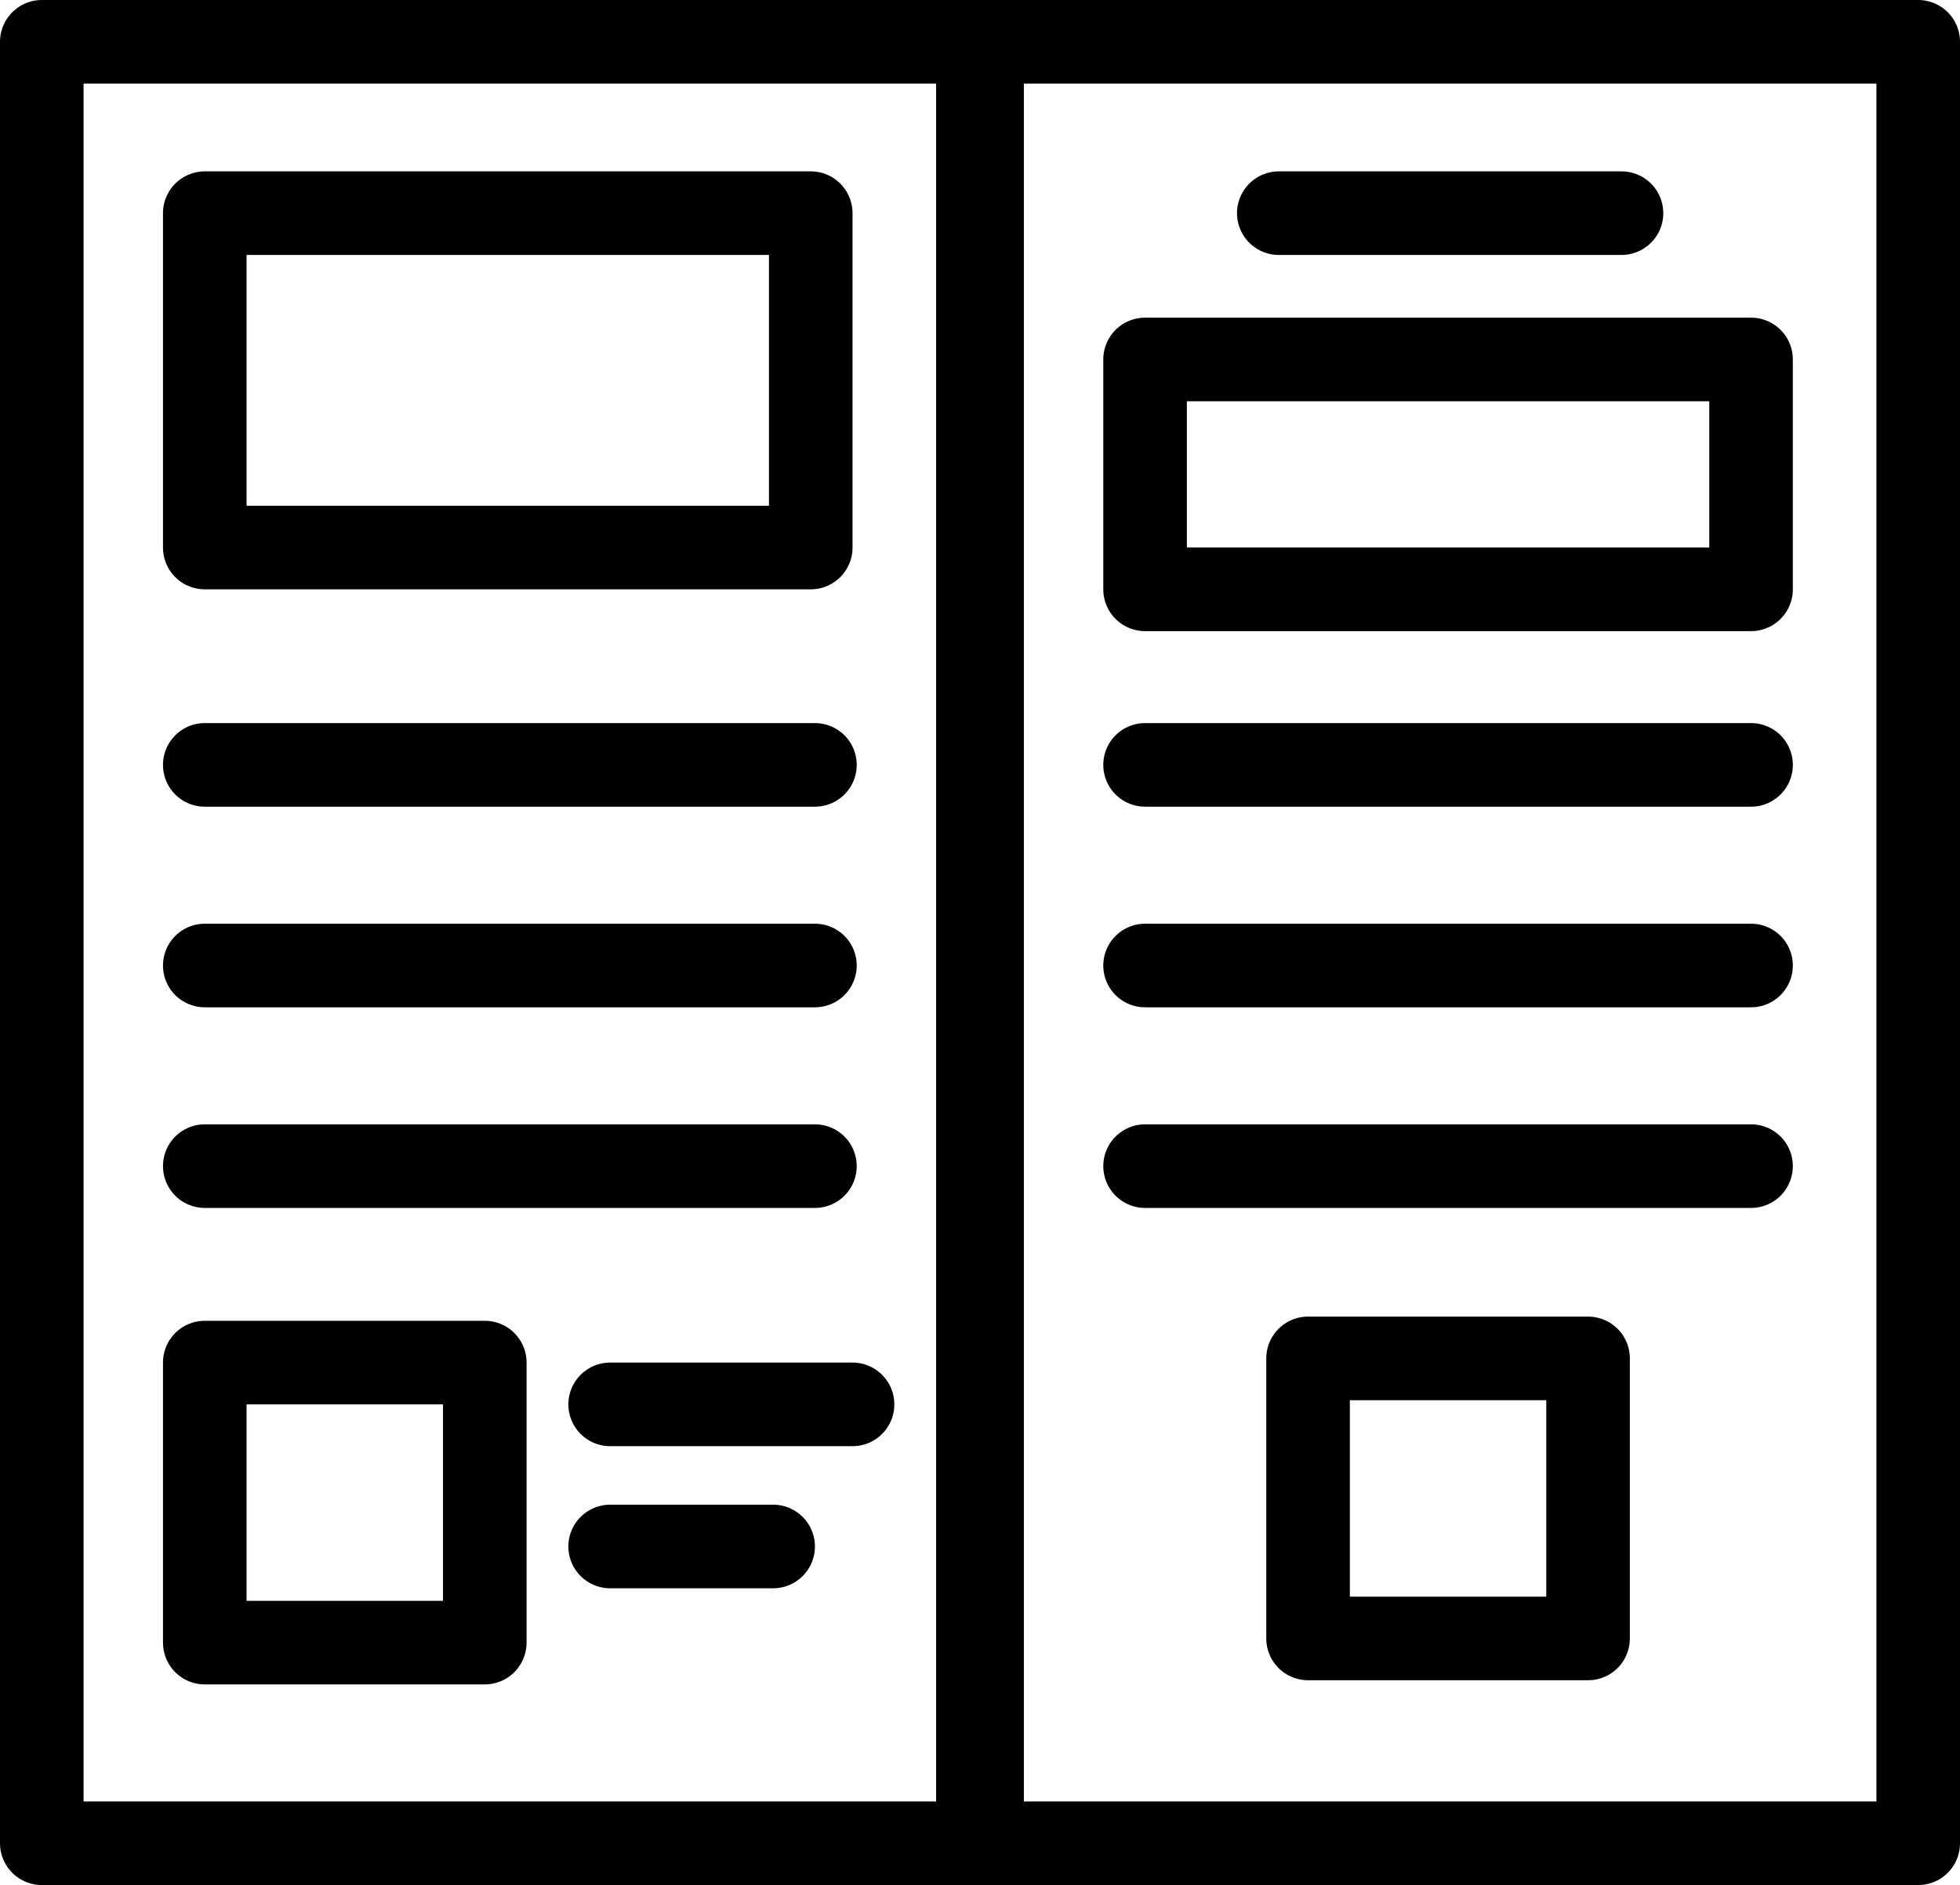
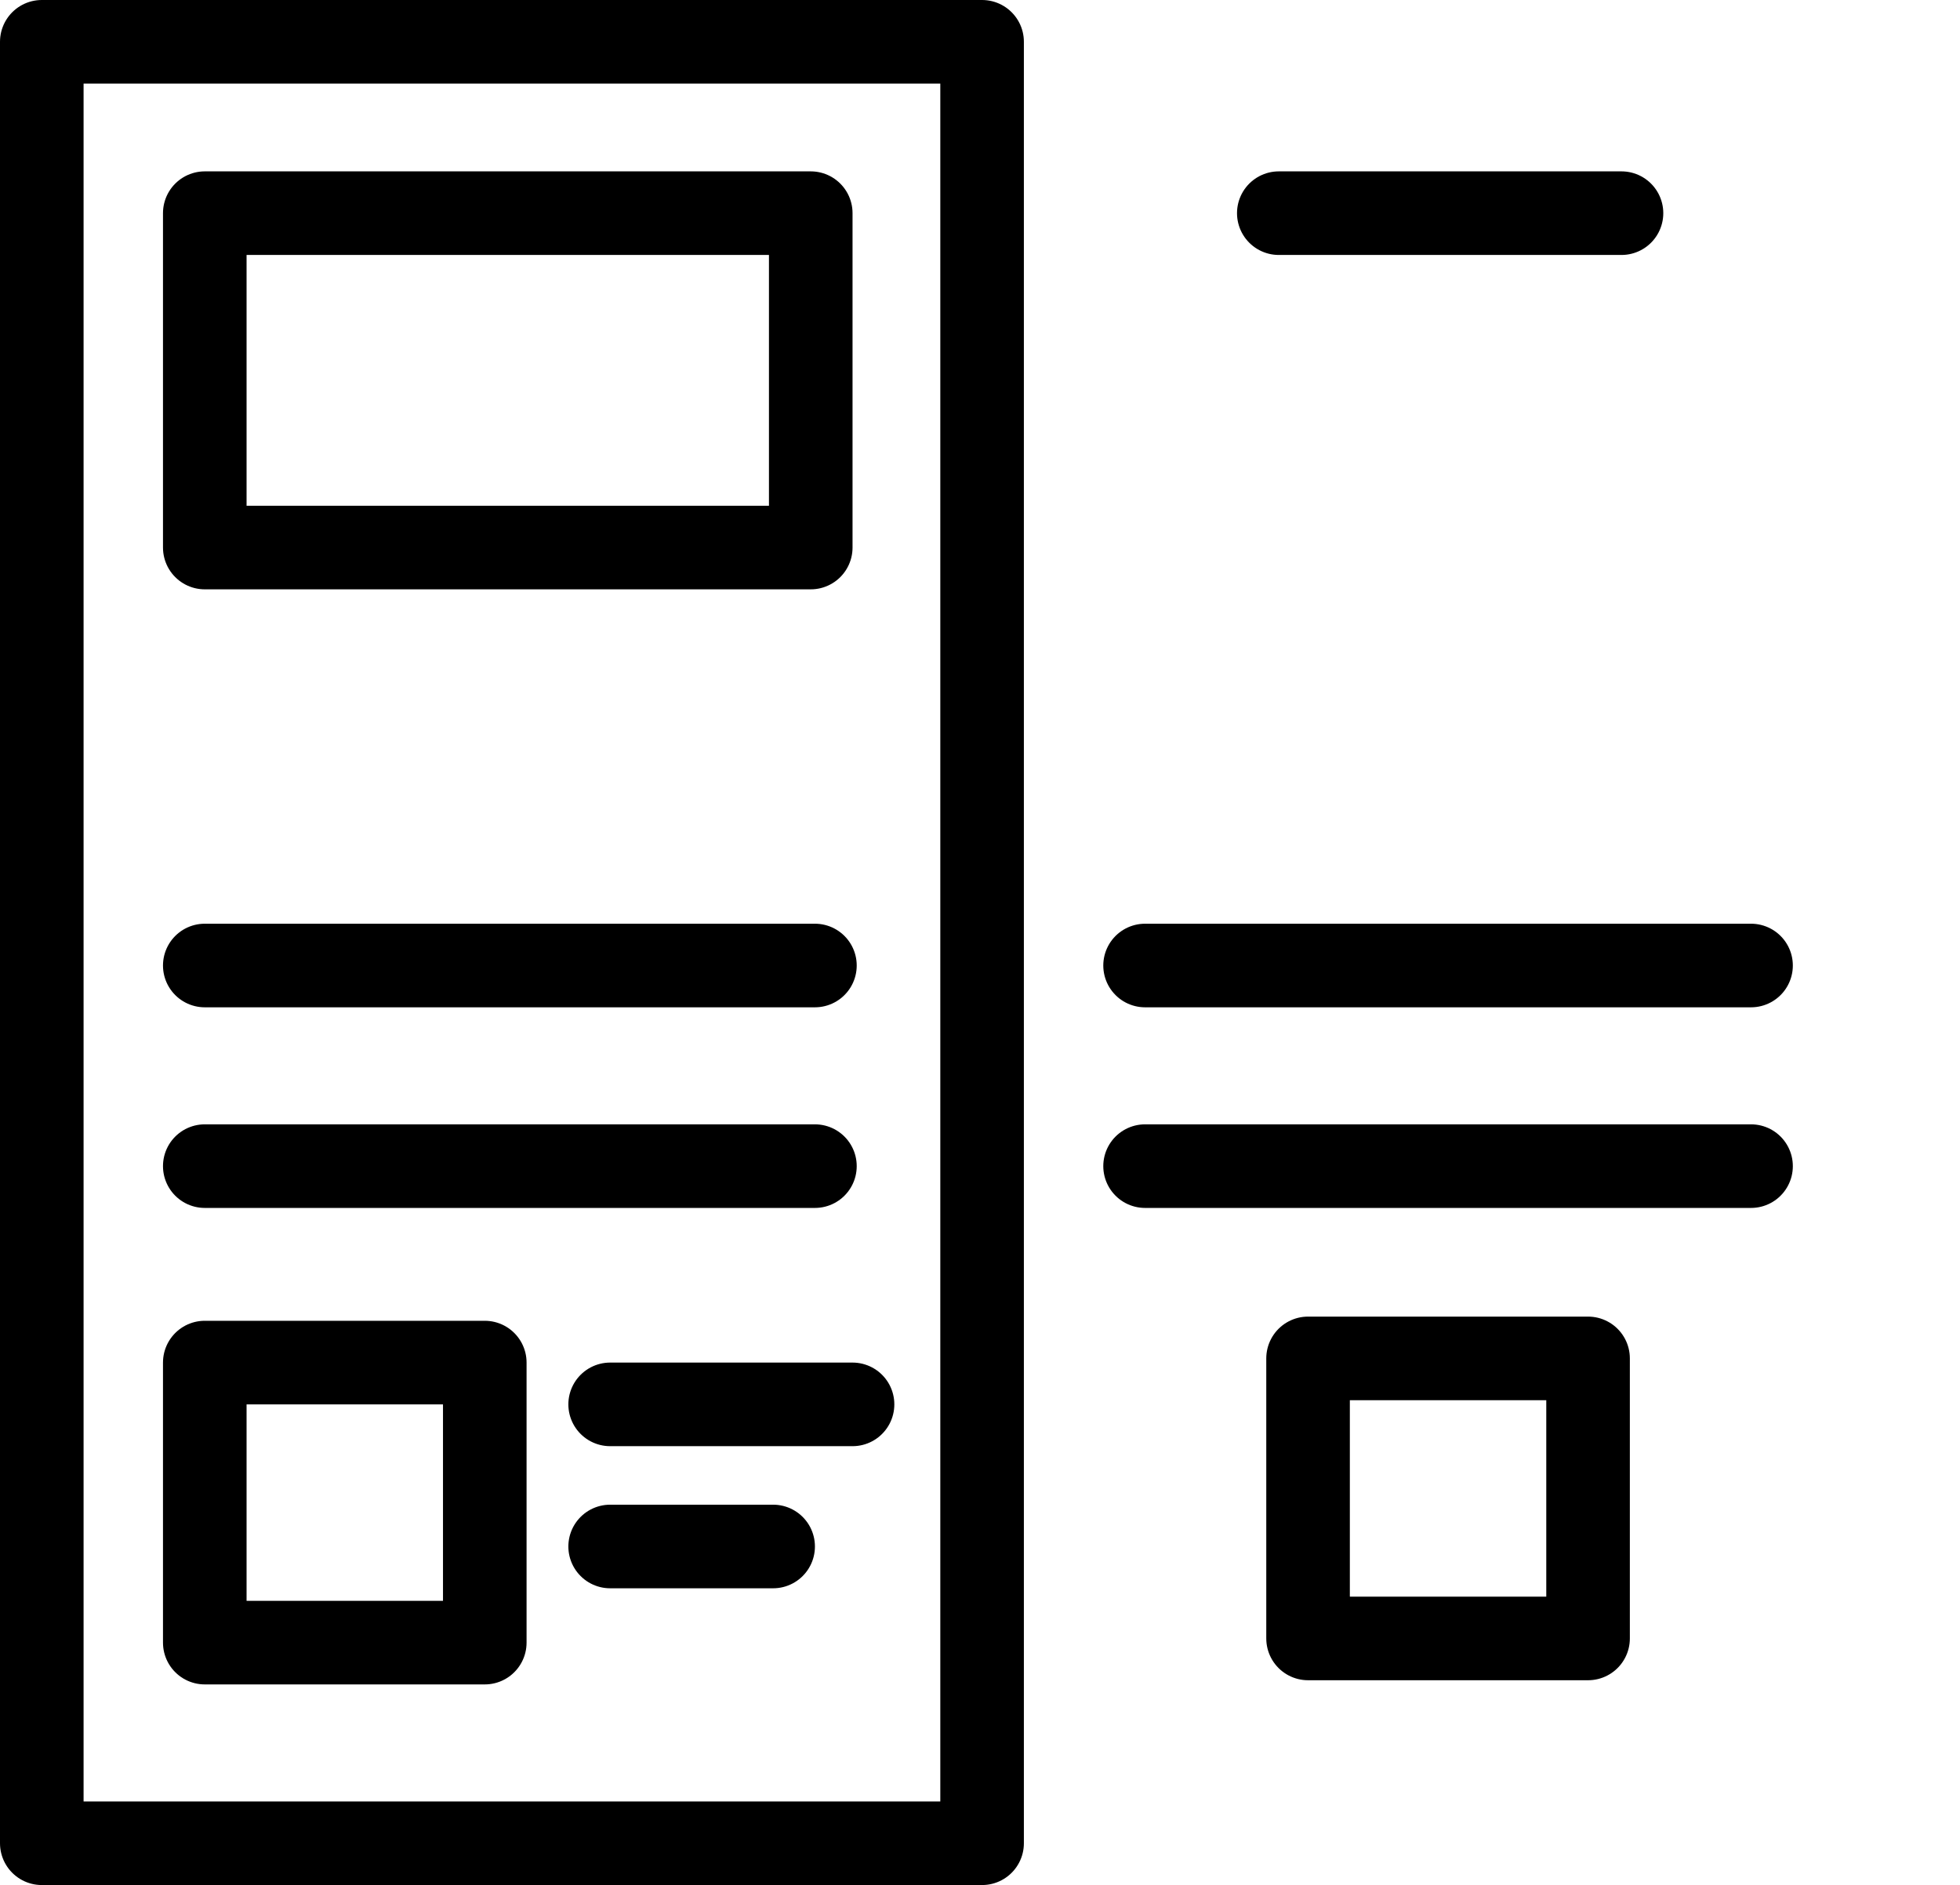
<svg xmlns="http://www.w3.org/2000/svg" id="Ebene_1" version="1.1" viewBox="0 0 46.9 45.1">
  <defs>
    <style>
      .st0 {
        fill: none;
        stroke: #000;
        stroke-linecap: round;
        stroke-linejoin: round;
        stroke-width: 2px;
      }
    </style>
  </defs>
  <rect id="Rechteck_910" class="st0" x="1" y="1" width="22.5" height="43.1" />
  <rect id="Rechteck_911" class="st0" x="4.9" y="5.1" width="14.5" height="8" />
-   <line id="Linie_1089" class="st0" x1="4.9" y1="18.3" x2="19.5" y2="18.3" />
  <line id="Linie_1091" class="st0" x1="4.9" y1="23.1" x2="19.5" y2="23.1" />
  <line id="Linie_1093" class="st0" x1="4.9" y1="27.9" x2="19.5" y2="27.9" />
  <rect id="Rechteck_912" class="st0" x="4.9" y="32.6" width="6.7" height="6.7" />
  <line id="Linie_1095" class="st0" x1="14.6" y1="33.6" x2="20.4" y2="33.6" />
  <line id="Linie_1096" class="st0" x1="14.6" y1="37" x2="18.5" y2="37" />
-   <path id="Pfad_3106" class="st0" d="M45.9,39.2v4.9h-22.5V1h22.5v38.2" />
-   <line id="Linie_1098" class="st0" x1="27.4" y1="18.3" x2="41.9" y2="18.3" />
  <line id="Linie_1100" class="st0" x1="27.4" y1="23.1" x2="41.9" y2="23.1" />
  <line id="Linie_1102" class="st0" x1="27.4" y1="27.9" x2="41.9" y2="27.9" />
  <rect id="Rechteck_913" class="st0" x="31.3" y="32.5" width="6.7" height="6.7" />
-   <rect id="Rechteck_914" class="st0" x="27.4" y="8.6" width="14.5" height="5.5" />
  <line id="Linie_1104" class="st0" x1="30.6" y1="5.1" x2="38.8" y2="5.1" />
</svg>